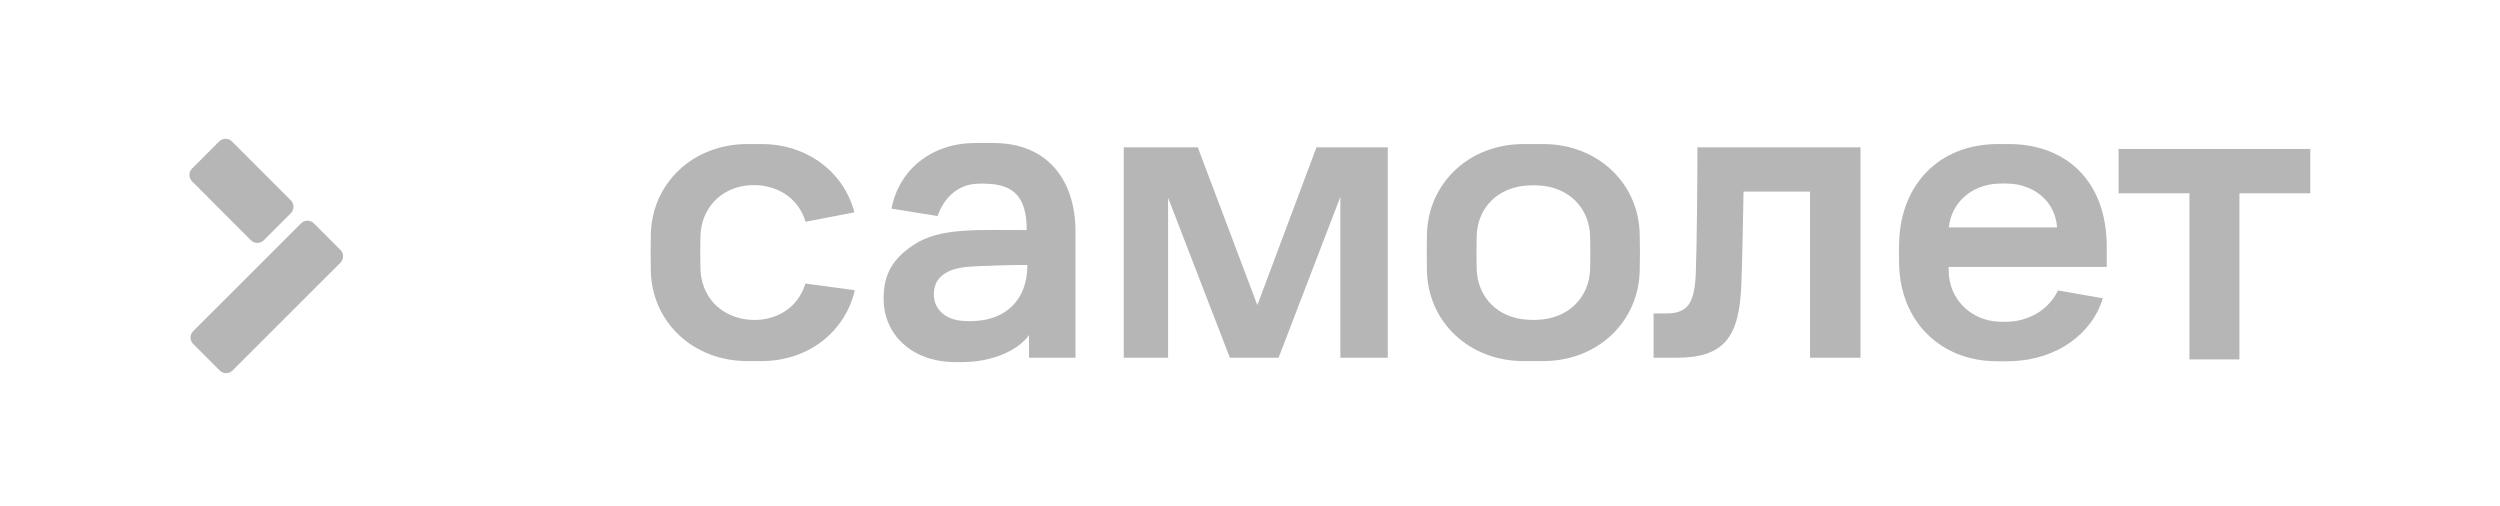
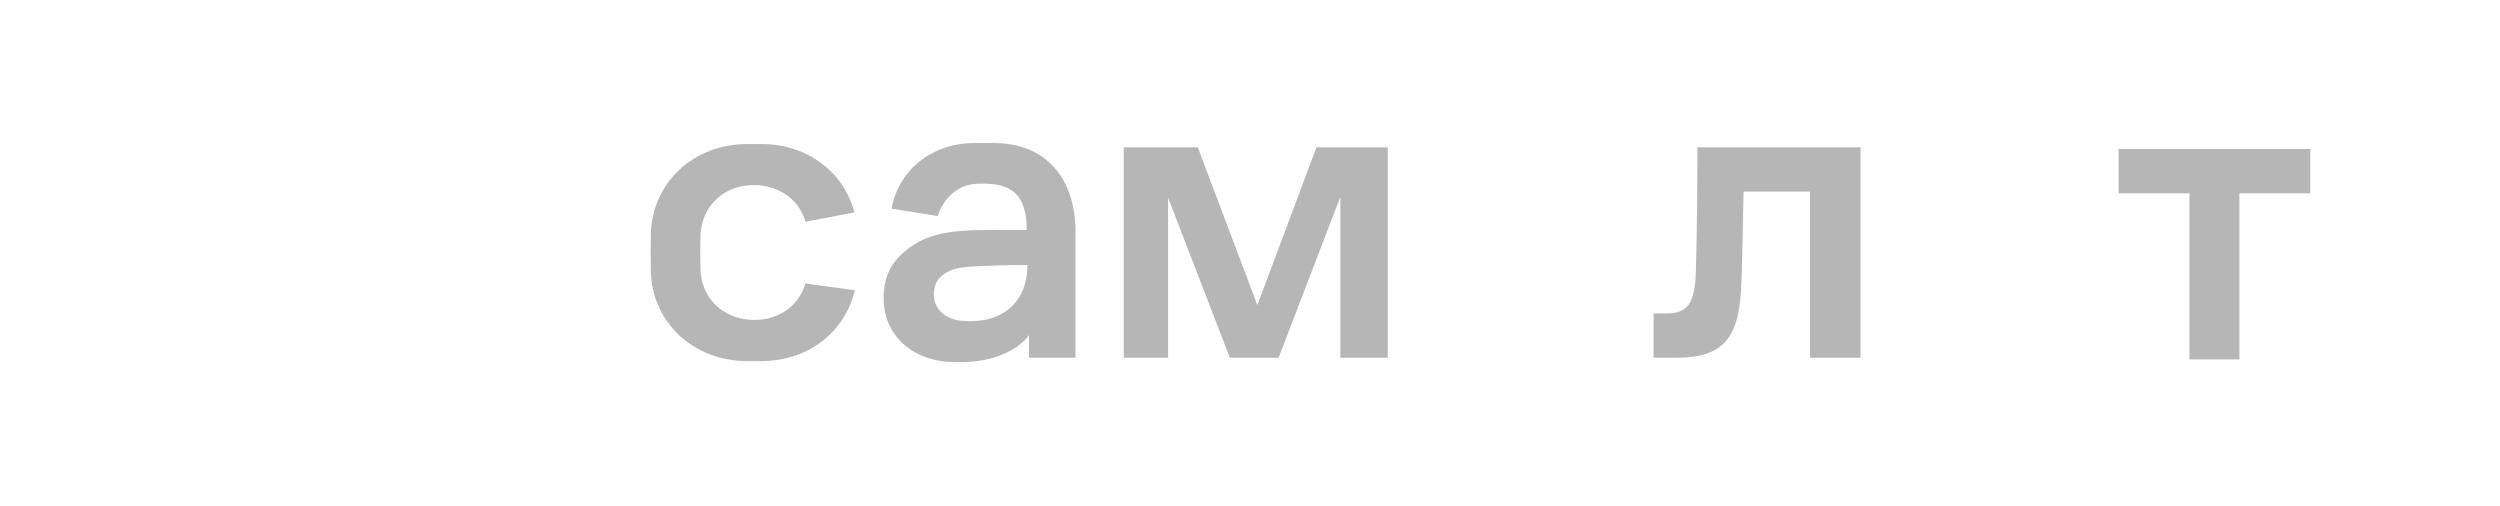
<svg xmlns="http://www.w3.org/2000/svg" width="361" height="73" viewBox="0 0 361 73" fill="none">
-   <path d="M41.998 30.785L38.093 34.69C37.574 35.209 36.746 35.209 36.239 34.69L27.737 26.187C27.218 25.668 27.218 24.84 27.737 24.334L31.642 20.428C32.161 19.909 32.989 19.909 33.496 20.428L41.998 28.931C42.505 29.438 42.505 30.265 41.998 30.785ZM43.469 32.255L27.898 47.814C27.379 48.333 27.379 49.161 27.898 49.668L31.729 53.499C32.248 54.018 33.076 54.018 33.582 53.499L49.154 37.94C49.673 37.421 49.673 36.593 49.154 36.086L45.323 32.255C44.816 31.736 43.976 31.736 43.469 32.255Z" fill="#B6B6B6" />
  <path d="M162.282 21.27H172.959L181.561 44.058L190.1 21.27H200.395V51.658H193.548V28.425L184.626 51.658H177.594L168.671 28.549V51.658H162.27V21.27H162.282Z" fill="#B6B6B6" />
  <path d="M245.105 21.27H268.66V51.658H261.368V27.671H251.766C251.704 31.947 251.58 37.657 251.457 40.857C251.21 48.828 248.886 51.658 242.04 51.658H238.777V45.257H240.594C243.671 45.257 244.672 43.873 244.87 39.547C245.043 34.901 245.105 25.669 245.105 21.27Z" fill="#B6B6B6" />
  <path d="M305.91 21.51H333.605V27.911H323.372V51.899H316.155V27.911H305.923V21.51H305.91Z" fill="#B6B6B6" />
  <path d="M143.437 20.651H140.829C134.564 20.651 129.818 24.458 128.731 30.13L135.392 31.193C136.306 28.499 138.395 26.645 141.04 26.534C141.892 26.497 141.695 26.509 142.547 26.534C146.477 26.67 148.257 28.561 148.257 33.22C140.805 33.22 135.713 32.874 131.969 35.333C128.904 37.347 127.594 39.584 127.594 43.119C127.594 48.235 131.573 52.288 137.999 52.288C139.013 52.288 138.593 52.288 138.889 52.288C143.425 52.288 147.095 50.521 148.59 48.383V51.658H155.301V33.343C155.276 26.274 151.495 20.651 143.437 20.651ZM139.346 46.356C136.492 46.27 134.848 44.626 134.848 42.538C134.848 40.808 135.627 39.967 136.652 39.362C137.728 38.731 139.136 38.509 141.311 38.435C143.412 38.361 145.105 38.262 148.356 38.262C148.356 43.452 145.093 46.06 141.04 46.332C140.409 46.394 140.014 46.381 139.346 46.356Z" fill="#B6B6B6" />
-   <path d="M304.216 38.522V35.679C304.216 25.867 298.062 20.8 290.103 20.8H288.546C279.981 20.8 274.519 26.633 274.235 34.876C274.198 36.087 274.198 36.581 274.235 38.237C274.433 46.431 280.179 51.955 287.854 52.153C289.262 52.19 289.077 52.19 290.412 52.153C297.098 51.967 302.152 48.111 303.647 43.069L297.184 41.945C295.602 45.108 292.587 46.32 290.177 46.443C289.411 46.48 289.312 46.48 288.546 46.443C284.764 46.282 281.39 43.329 281.39 39.028V38.546H304.216V38.522ZM288.422 26.522C289.188 26.485 289.46 26.485 290.214 26.522C293.39 26.682 296.727 28.746 297.048 32.837H281.415C281.786 29.191 284.727 26.719 288.422 26.522Z" fill="#B6B6B6" />
-   <path d="M236.774 33.788C236.613 26.435 230.681 20.8 222.834 20.8H219.991C212.156 20.8 206.224 26.435 206.051 33.825C206.014 35.877 206.014 37.076 206.051 39.115C206.212 46.505 212.144 52.14 219.991 52.14H222.834C230.669 52.14 236.601 46.505 236.774 39.115C236.823 37.076 236.823 35.84 236.774 33.788ZM229.618 38.744C229.532 43.032 226.405 45.949 222.203 46.171C221.4 46.208 221.45 46.208 220.646 46.171C216.395 45.961 213.318 43.045 213.231 38.744C213.194 36.952 213.194 35.939 213.231 34.159C213.318 29.908 216.395 26.991 220.646 26.781C221.45 26.744 221.4 26.744 222.203 26.781C226.405 26.991 229.532 29.908 229.618 34.209C229.655 35.988 229.655 36.964 229.618 38.744Z" fill="#B6B6B6" />
  <path d="M116.296 40.944C115.456 43.761 113.182 45.689 110.142 46.122C109.264 46.245 108.399 46.208 107.682 46.109C103.901 45.578 101.231 42.736 101.145 38.744C101.108 36.952 101.108 35.939 101.145 34.159C101.219 30.143 104.024 27.189 107.88 26.781C108.102 26.756 108.943 26.682 109.758 26.769C113.009 27.115 115.443 29.067 116.321 32.021L123.377 30.662C121.857 24.89 116.63 20.8 109.944 20.8H107.917C100.082 20.8 94.15 26.435 93.977 33.825C93.94 35.877 93.94 37.076 93.977 39.115C94.138 46.505 100.07 52.14 107.917 52.14H109.944C116.766 52.14 122.043 47.889 123.439 41.908L116.296 40.944Z" fill="#B6B6B6" />
</svg>